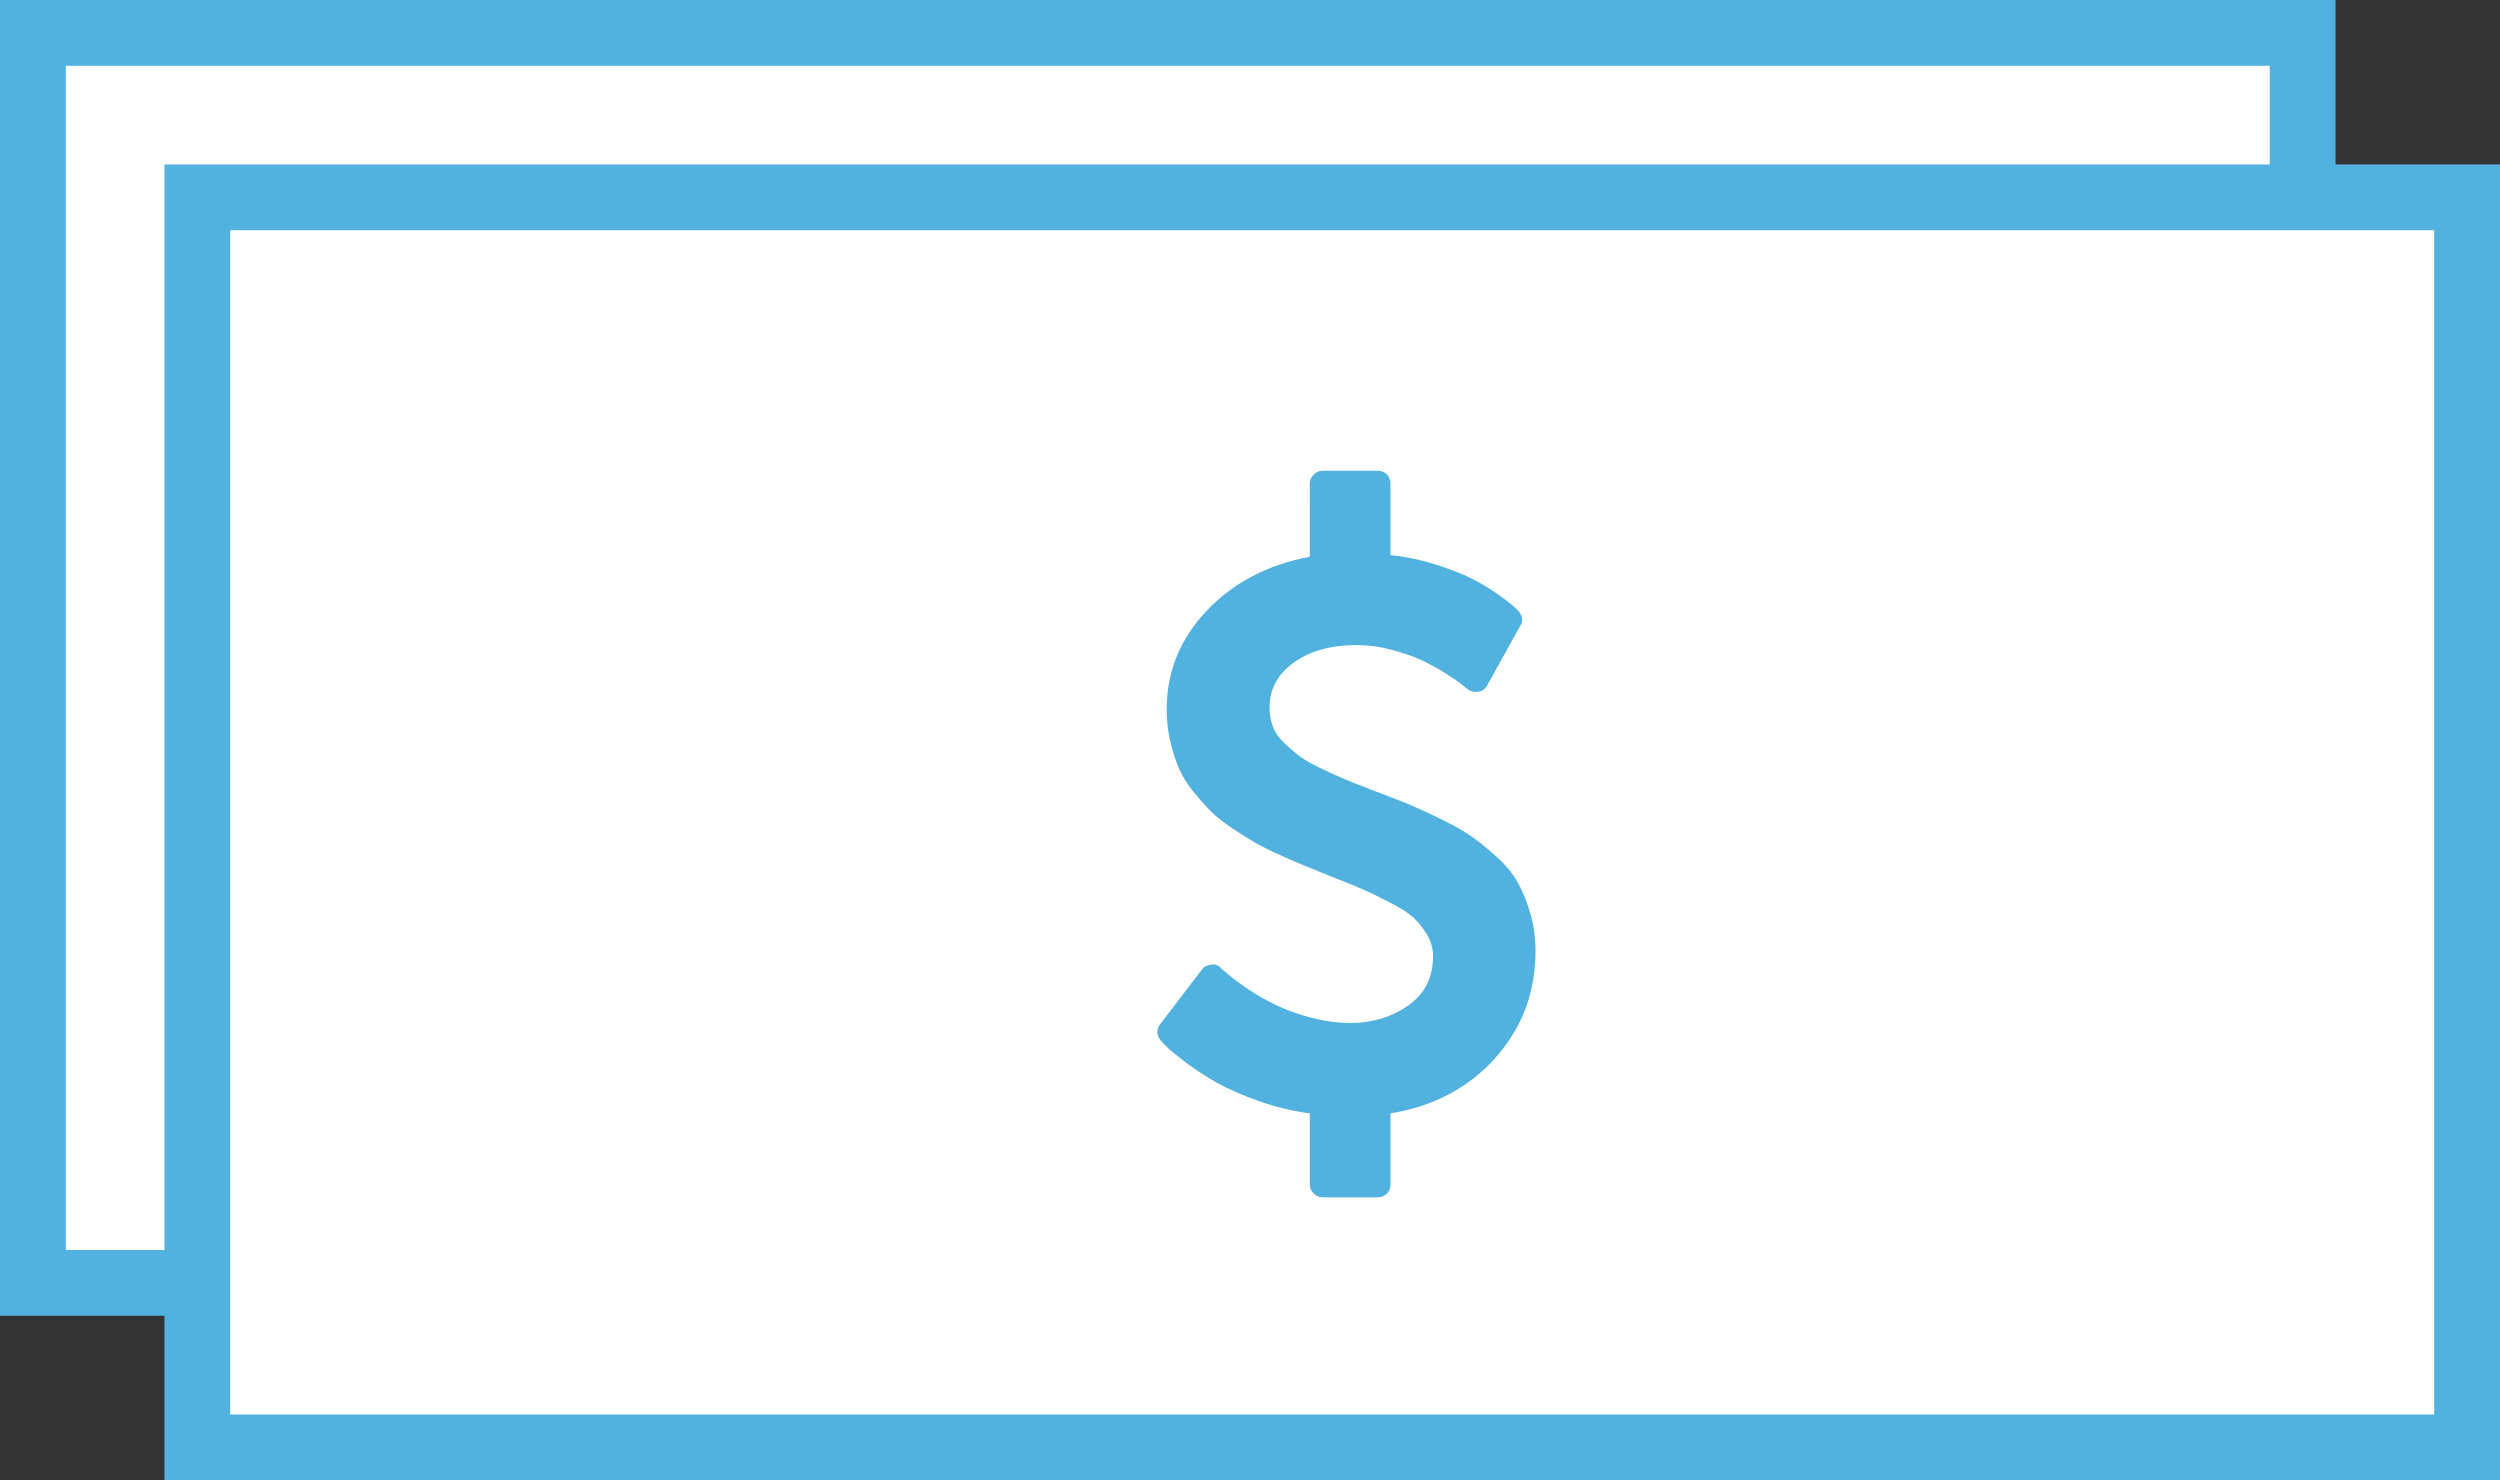
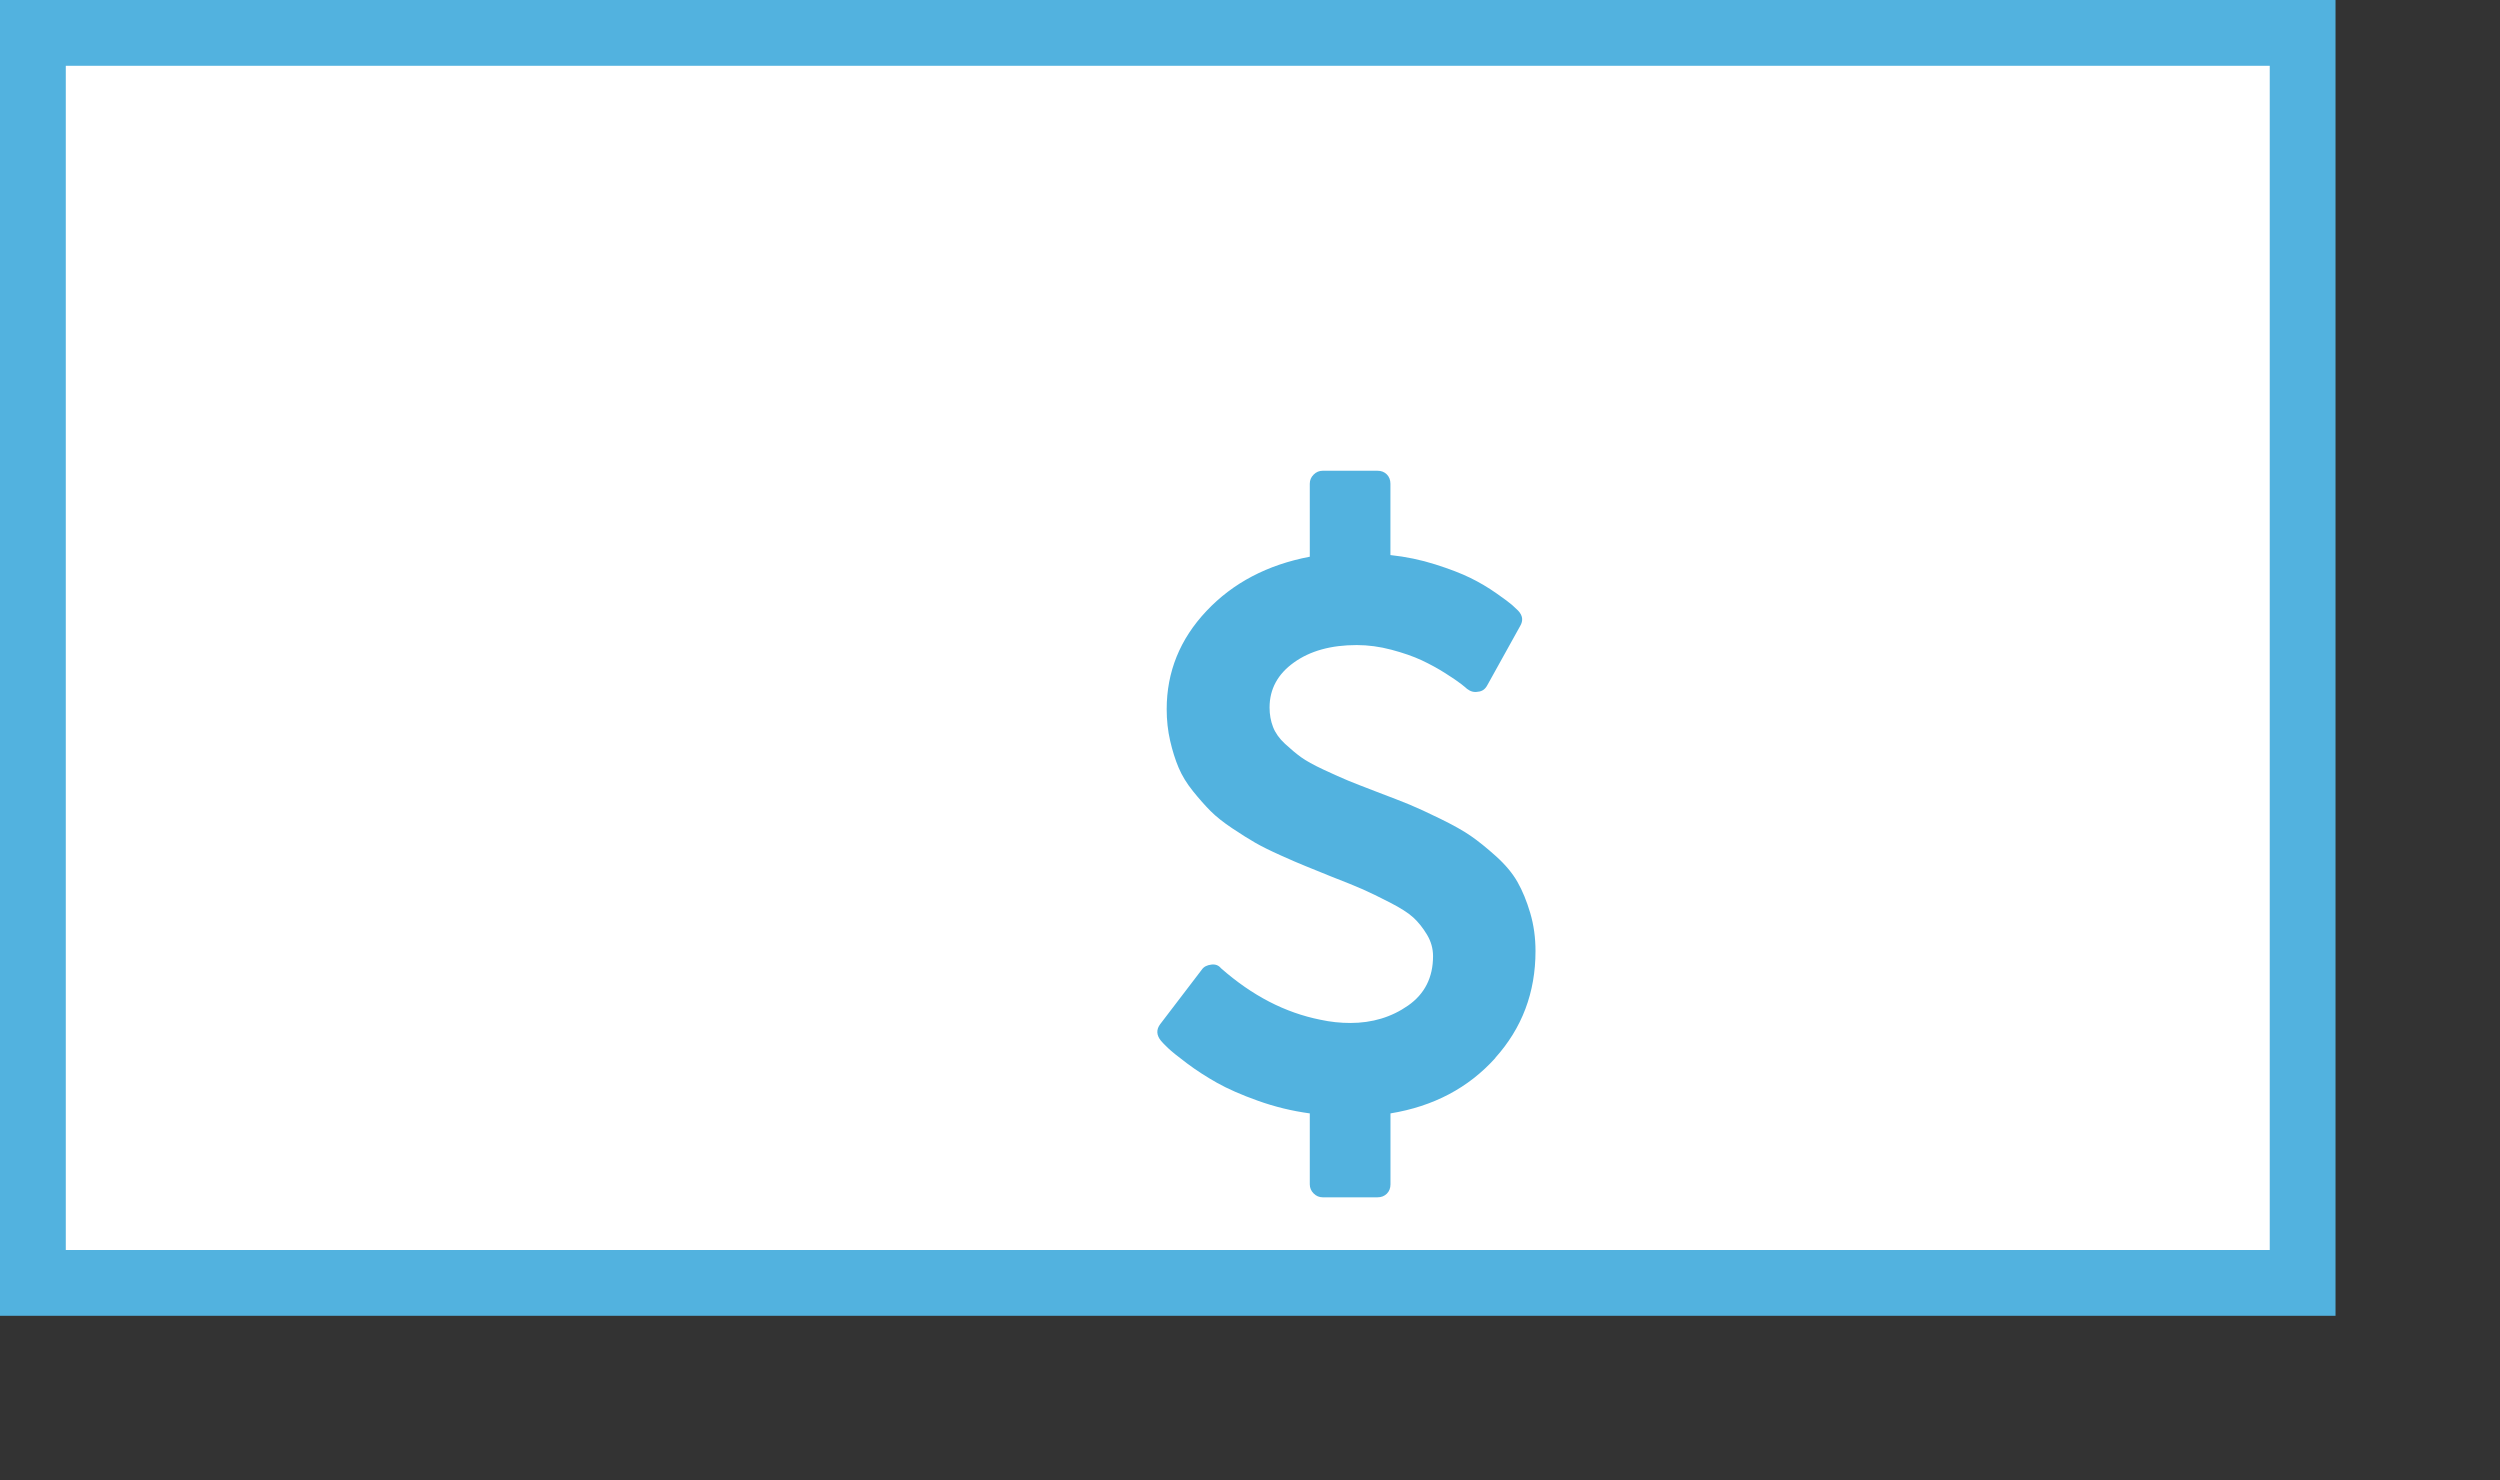
<svg xmlns="http://www.w3.org/2000/svg" width="152" height="90" viewBox="0 0 152 90">
  <rect x="0" y="0" width="152" height="90" fill="#333333" stroke="none" />
  <title>icon-revenue</title>
  <g fill="none" fill-rule="evenodd">
    <path stroke="#52B2DF" stroke-width="4" fill="#FFF" d="M2 2h138v76H2z" />
-     <path stroke="#52B2DF" stroke-width="4" fill="#FFF" d="M12 12h138v76H12z" />
    <path d="M90.913 64.33c-1.635 1.816-3.76 2.937-6.372 3.365v4.313c0 .23-.073.42-.22.567-.15.148-.338.222-.568.222h-3.328c-.214 0-.4-.078-.555-.234-.157-.156-.235-.34-.235-.555v-4.313c-1.084-.148-2.132-.403-3.143-.765-1.01-.36-1.844-.727-2.502-1.097-.657-.37-1.265-.764-1.824-1.183-.56-.42-.94-.727-1.146-.924-.206-.197-.35-.345-.432-.444-.28-.345-.295-.682-.05-1.01l2.54-3.328c.115-.165.304-.263.567-.296.247-.033.444.04.592.222 1.906 1.676 3.903 2.703 6.04 3.13.607.132 1.215.197 1.823.197 1.33 0 2.502-.353 3.513-1.06 1.01-.706 1.516-1.71 1.516-3.007 0-.46-.124-.896-.37-1.306-.247-.41-.522-.756-.827-1.036-.304-.28-.784-.587-1.442-.924-.656-.337-1.198-.6-1.626-.79-.427-.188-1.084-.455-1.972-.8-.64-.263-1.146-.47-1.516-.616-.37-.148-.875-.366-1.516-.654-.64-.287-1.154-.542-1.54-.764-.387-.222-.85-.513-1.393-.875-.542-.362-.982-.71-1.32-1.048-.336-.337-.693-.74-1.07-1.208-.38-.47-.67-.945-.876-1.43-.205-.485-.377-1.03-.517-1.64-.14-.608-.21-1.25-.21-1.922 0-2.268.806-4.257 2.416-5.966 1.61-1.71 3.705-2.81 6.285-3.303V29.41c0-.214.078-.4.234-.555.155-.156.34-.234.554-.234h3.328c.23 0 .42.074.567.222.147.148.22.337.22.567v4.338c.937.1 1.845.288 2.725.567.88.28 1.594.555 2.144.826.55.27 1.072.58 1.565.925.493.345.813.583.96.714.15.132.272.247.37.346.28.295.32.608.124.936l-1.998 3.6c-.13.246-.32.377-.567.394-.23.05-.452-.01-.665-.173-.05-.05-.17-.148-.358-.296-.19-.15-.51-.366-.96-.654-.453-.288-.934-.55-1.443-.79-.51-.237-1.123-.45-1.838-.64-.715-.19-1.417-.283-2.107-.283-1.562 0-2.835.353-3.82 1.06-.987.706-1.48 1.62-1.48 2.736 0 .426.07.82.21 1.182.14.362.38.703.726 1.023.347.32.67.592.975.814.304.22.764.475 1.38.763.617.288 1.114.51 1.492.666.378.155.953.38 1.726.676.87.33 1.536.588 1.996.777.46.19 1.084.477 1.873.863.79.386 1.41.735 1.86 1.047.453.313.962.723 1.53 1.233.566.51 1.002 1.03 1.306 1.565.303.535.562 1.164.775 1.887.214.723.32 1.496.32 2.317 0 2.515-.817 4.68-2.452 6.496z" fill="#52B2DF" />
  </g>
</svg>